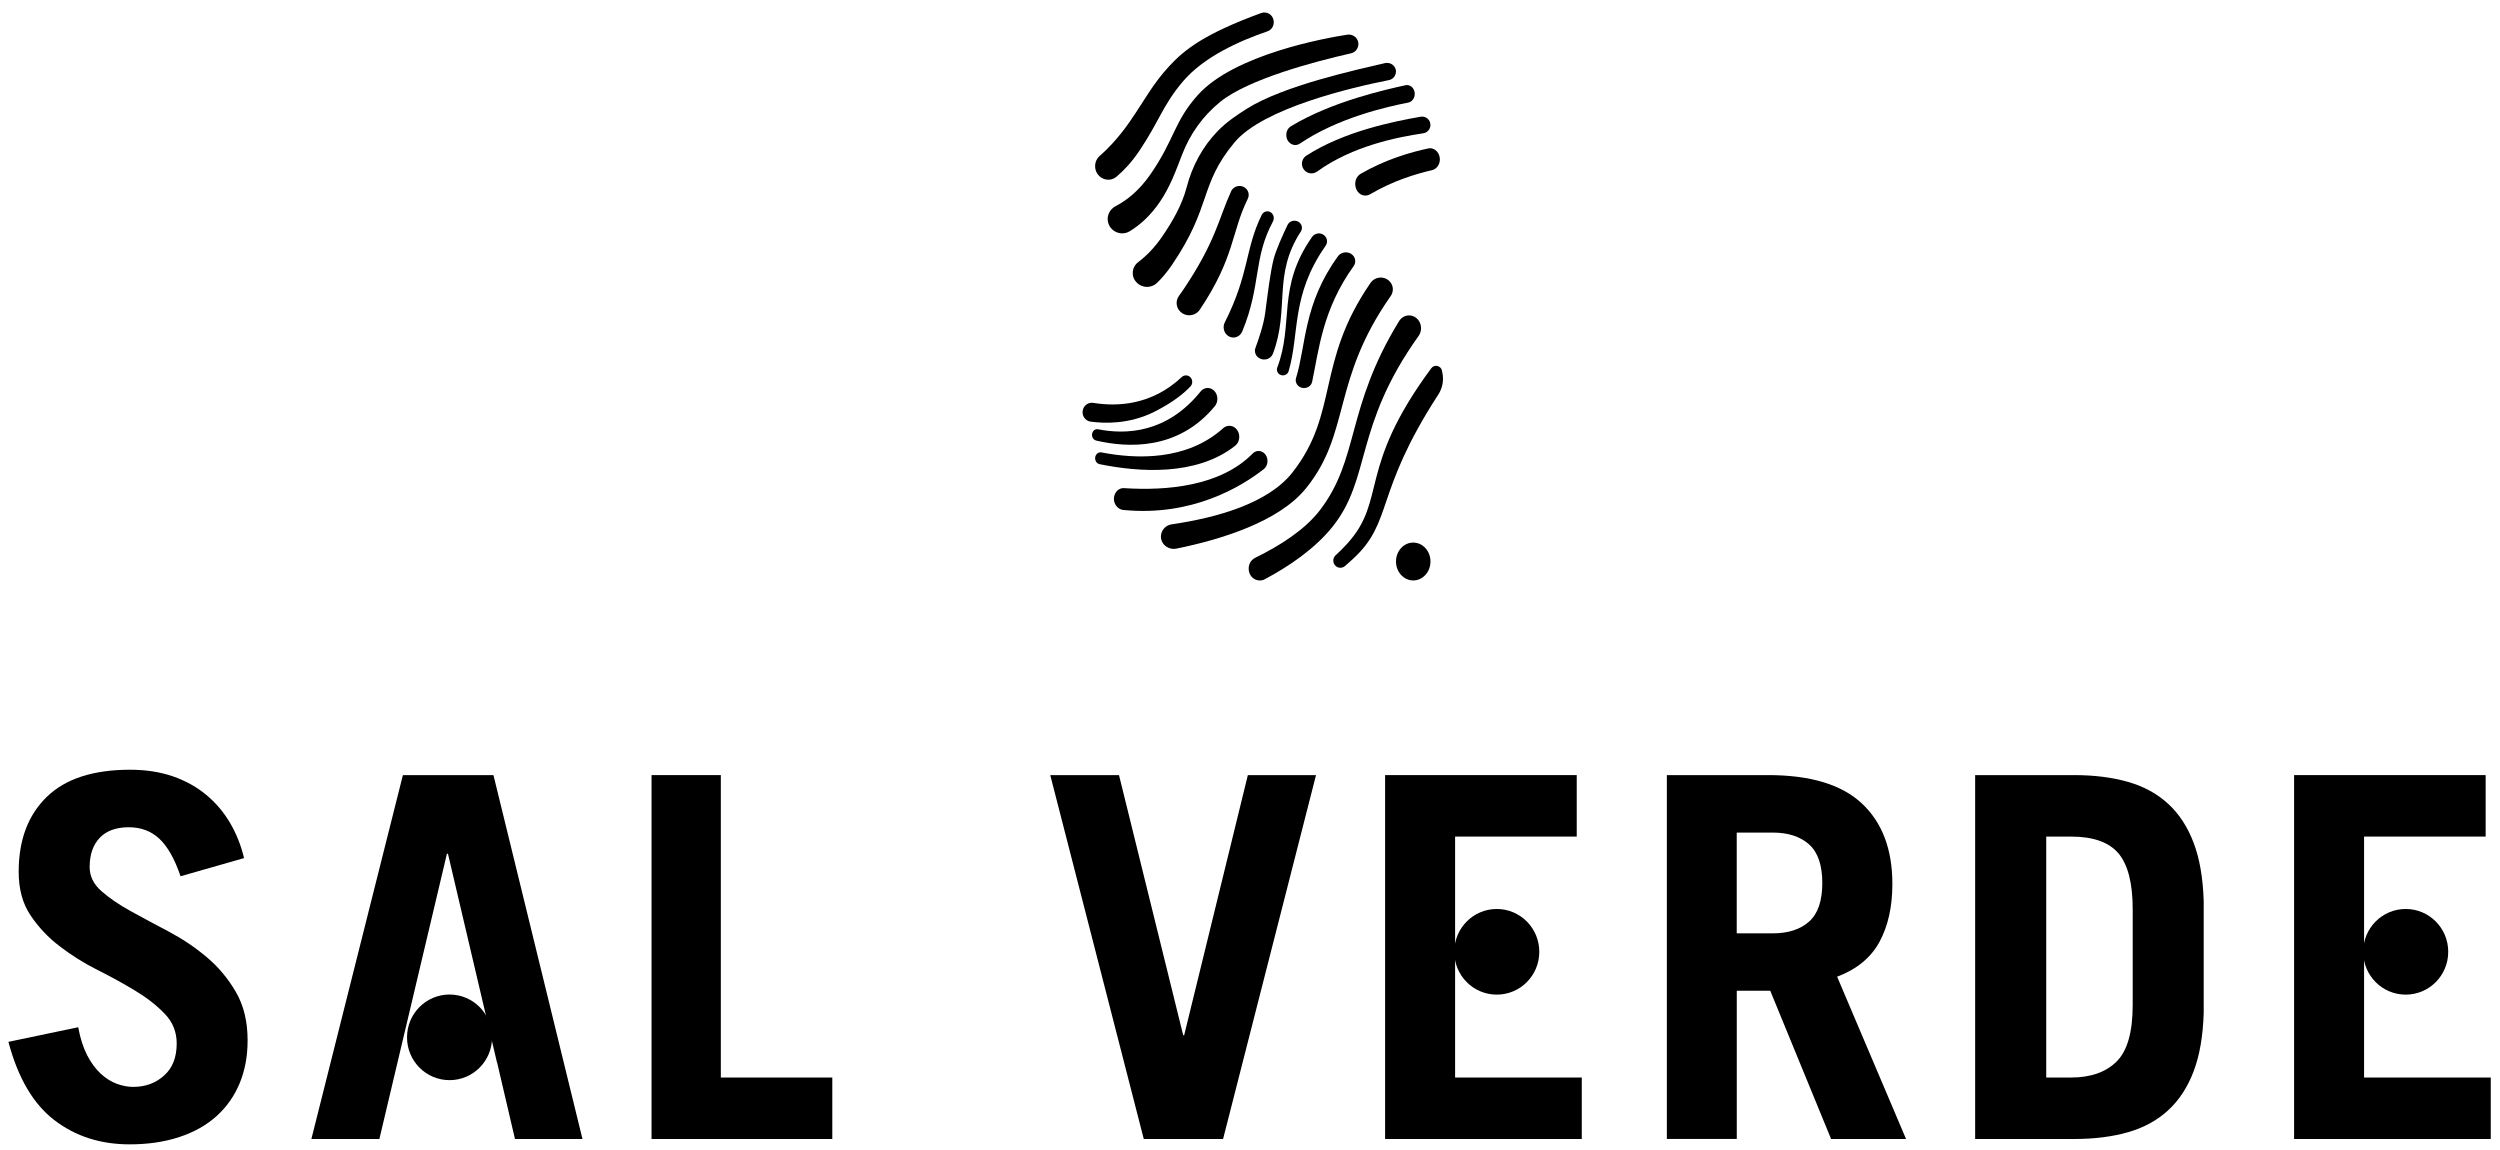
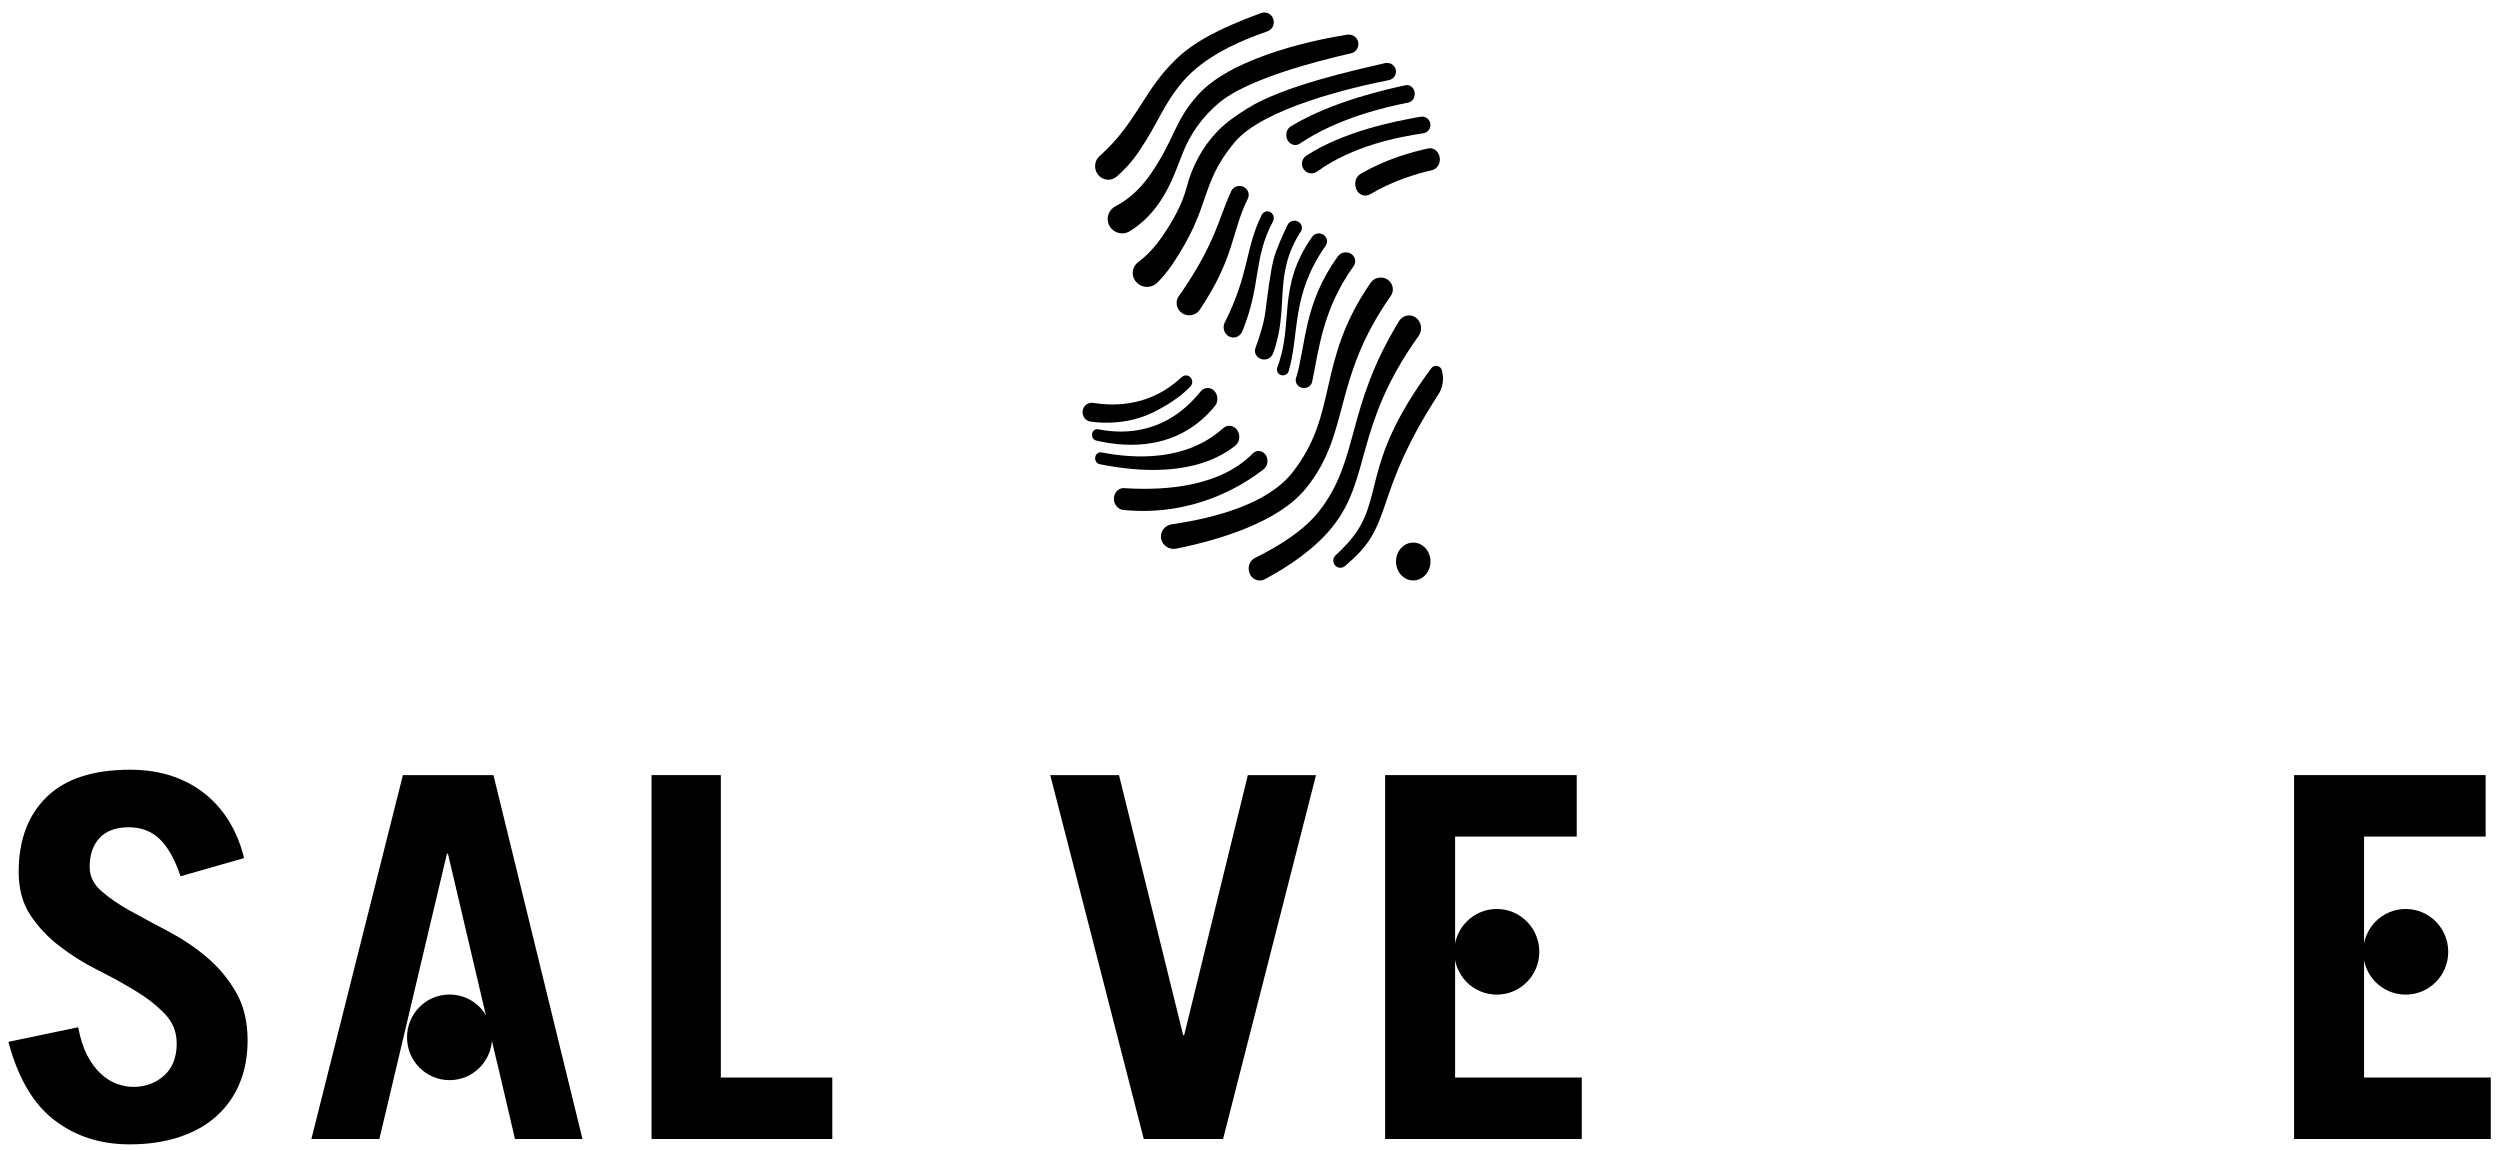
<svg xmlns="http://www.w3.org/2000/svg" width="100" height="46" viewBox="0 0 100 46" fill="none">
  <path d="M50.916 14.15C51.597 12.357 50.898 10.998 52.032 9.264C52.119 9.131 52.079 8.958 51.94 8.873C51.785 8.78 51.578 8.837 51.503 8.996C51.326 9.365 51.042 9.99 50.949 10.351C50.811 10.888 50.703 11.787 50.611 12.499C50.548 12.984 50.342 13.583 50.218 13.916C50.162 14.066 50.221 14.232 50.36 14.321C50.56 14.45 50.834 14.365 50.916 14.15Z" fill="black" />
  <path d="M57.28 6.807C56.654 6.95 55.712 7.233 54.808 7.769C54.759 7.798 54.706 7.816 54.651 7.821C54.205 7.861 54.035 7.181 54.432 6.949C55.417 6.377 56.445 6.083 57.127 5.938C57.396 5.88 57.633 6.142 57.589 6.446C57.562 6.626 57.44 6.771 57.28 6.807" fill="black" />
  <path d="M43.98 18.566C45.536 18.884 47.85 19.059 49.406 17.831C49.592 17.685 49.626 17.393 49.483 17.196C49.347 17.007 49.097 16.976 48.927 17.128C47.471 18.436 45.459 18.369 44.057 18.096C43.886 18.063 43.752 18.256 43.825 18.431C43.854 18.501 43.911 18.551 43.98 18.566Z" fill="black" />
  <path d="M53.025 9.831C51.633 11.812 51.991 13.331 51.545 14.849C51.499 15.005 51.306 15.066 51.173 14.969C51.088 14.907 51.054 14.8 51.09 14.703C51.769 12.921 51.058 11.505 52.485 9.475C52.577 9.345 52.753 9.299 52.899 9.368C53.077 9.453 53.137 9.672 53.025 9.831Z" fill="black" />
  <path d="M44.608 20.167C44.677 20.3 44.799 20.385 44.936 20.399C47.679 20.667 49.646 19.473 50.547 18.768C50.791 18.578 50.731 18.155 50.448 18.057C50.33 18.016 50.2 18.047 50.108 18.14C48.819 19.453 46.669 19.636 44.961 19.526C44.658 19.507 44.457 19.872 44.608 20.167Z" fill="black" />
  <path d="M52.486 15.271C52.752 14.016 52.896 12.381 54.145 10.646C54.262 10.483 54.217 10.262 54.043 10.153C53.872 10.046 53.637 10.088 53.521 10.247C52.13 12.163 52.25 13.799 51.842 15.12C51.815 15.204 51.828 15.295 51.877 15.371C52.034 15.614 52.427 15.549 52.486 15.271Z" fill="black" />
  <path d="M55.541 11.211C55.32 11.031 54.986 11.078 54.824 11.312C52.625 14.498 53.569 16.516 51.698 18.898C50.728 20.133 48.685 20.707 46.873 20.972C46.417 21.039 46.277 21.611 46.656 21.867C46.772 21.945 46.917 21.974 47.055 21.945C48.813 21.588 51.141 20.881 52.231 19.542C54.044 17.315 53.25 15.227 55.629 11.841C55.77 11.64 55.733 11.368 55.541 11.212" fill="black" />
  <path d="M50.316 23.212C49.884 23.133 49.81 22.507 50.209 22.311C51.226 21.813 52.197 21.183 52.786 20.421C54.385 18.349 53.82 16.345 55.959 12.851C56.146 12.545 56.565 12.537 56.759 12.84C56.876 13.023 56.869 13.265 56.743 13.44C54.145 17.069 54.864 19.137 53.287 21.087C52.569 21.975 51.528 22.671 50.591 23.17C50.506 23.216 50.41 23.23 50.316 23.212Z" fill="black" />
  <path d="M57.68 14.828C57.638 14.622 57.375 14.562 57.25 14.731C54.278 18.753 55.487 19.976 53.898 21.737C53.749 21.902 53.592 22.059 53.429 22.207C53.21 22.407 53.392 22.769 53.68 22.703C53.725 22.692 53.768 22.671 53.803 22.64C53.898 22.557 54 22.466 54.107 22.367C55.751 20.864 54.95 19.76 57.533 15.781C57.697 15.527 57.757 15.218 57.697 14.922L57.679 14.829L57.68 14.828Z" fill="black" />
  <path d="M49.691 13.256C50.453 11.414 50.122 10.339 50.917 8.86C50.988 8.729 50.945 8.562 50.821 8.488C50.695 8.413 50.535 8.462 50.468 8.598C49.796 9.96 49.98 10.943 48.992 12.894C48.889 13.097 48.963 13.35 49.157 13.456C49.356 13.565 49.601 13.474 49.691 13.256Z" fill="black" />
  <path d="M48.592 16.248C47.138 18.014 45.119 17.921 43.844 17.622C43.758 17.601 43.694 17.524 43.682 17.428C43.663 17.273 43.783 17.142 43.919 17.17C45.042 17.394 46.681 17.325 48.02 15.664C48.225 15.41 48.597 15.506 48.68 15.835C48.716 15.98 48.683 16.137 48.592 16.248Z" fill="black" />
  <path d="M56.828 4.669C55.761 4.853 53.755 5.255 52.251 6.228C52.092 6.331 52.034 6.538 52.113 6.712C52.214 6.931 52.487 7.005 52.681 6.864C54.109 5.83 55.911 5.484 56.935 5.331C57.133 5.301 57.26 5.102 57.205 4.907C57.158 4.743 56.996 4.64 56.828 4.669Z" fill="black" />
  <path d="M43.317 16.385C43.255 16.607 43.399 16.834 43.622 16.865C44.167 16.941 45.172 16.976 46.178 16.469C46.938 16.085 47.375 15.719 47.621 15.452C47.77 15.292 47.663 15.025 47.448 15.016C47.381 15.013 47.316 15.039 47.266 15.086C46.064 16.214 44.687 16.271 43.733 16.115C43.547 16.085 43.368 16.199 43.317 16.385Z" fill="black" />
  <path d="M47.991 12.389C49.399 10.289 49.25 9.288 49.911 7.953C49.978 7.817 49.952 7.653 49.843 7.545C49.662 7.364 49.351 7.42 49.245 7.651C48.738 8.759 48.643 9.645 47.309 11.623C47.261 11.695 47.211 11.764 47.161 11.831C46.99 12.06 47.053 12.382 47.297 12.534C47.53 12.68 47.84 12.615 47.991 12.389Z" fill="black" />
  <path d="M56.217 3.41C55.519 3.564 53.288 4.046 51.635 5.052C51.383 5.205 51.393 5.615 51.65 5.757L51.657 5.761C51.767 5.821 51.895 5.812 52 5.741C53.504 4.719 55.457 4.273 56.33 4.104C56.548 4.061 56.66 3.786 56.545 3.573C56.477 3.446 56.346 3.381 56.216 3.409" fill="black" />
  <path d="M55.741 2.625C55.934 2.824 55.827 3.15 55.553 3.205C54.078 3.497 50.517 4.325 49.376 5.701C47.95 7.418 48.491 8.226 46.876 10.601C46.688 10.876 46.49 11.111 46.287 11.311C46.062 11.533 45.694 11.533 45.474 11.306C45.47 11.302 45.465 11.298 45.462 11.294C45.231 11.056 45.266 10.681 45.532 10.481C45.86 10.233 46.184 9.904 46.485 9.466C46.896 8.867 47.284 8.193 47.466 7.491C47.685 6.65 48.095 5.874 48.71 5.24C49.053 4.886 49.466 4.606 49.886 4.342C51.351 3.423 54.246 2.794 55.397 2.525C55.522 2.496 55.653 2.534 55.741 2.625Z" fill="black" />
  <path d="M54.154 1.441C54.076 1.393 53.983 1.373 53.892 1.387C53.019 1.52 49.365 2.18 47.915 3.799C46.956 4.869 46.993 5.563 46.016 6.976C45.56 7.634 45.06 8.021 44.623 8.247C44.351 8.389 44.232 8.71 44.355 8.988C44.495 9.303 44.885 9.432 45.182 9.253C45.586 9.011 46.007 8.641 46.391 8.081C46.803 7.478 47.027 6.849 47.286 6.18C47.605 5.354 48.111 4.644 48.803 4.079C49.923 3.164 52.606 2.457 54.036 2.134C54.371 2.058 54.446 1.62 54.155 1.441" fill="black" />
  <path d="M50.609 0.502C50.553 0.496 50.496 0.503 50.443 0.523C48.217 1.34 47.406 1.956 46.772 2.643C46.097 3.371 45.782 4.016 45.181 4.88C44.726 5.535 44.288 5.975 43.988 6.238C43.871 6.34 43.805 6.488 43.805 6.644C43.802 7.098 44.318 7.356 44.661 7.067C44.949 6.825 45.261 6.495 45.563 6.049C46.361 4.87 46.515 4.194 47.324 3.25C48.164 2.27 49.551 1.647 50.691 1.256C51.079 1.123 51.016 0.543 50.609 0.502Z" fill="black" />
  <path d="M57.219 22.46C57.219 22.878 56.91 23.218 56.529 23.218C56.149 23.218 55.84 22.878 55.84 22.46C55.84 22.042 56.149 21.703 56.529 21.703C56.91 21.703 57.219 22.042 57.219 22.46Z" fill="black" />
  <path d="M7.221 35.047C6.988 34.36 6.706 33.861 6.377 33.553C6.049 33.242 5.637 33.09 5.146 33.09C4.654 33.09 4.253 33.23 3.987 33.515C3.72 33.797 3.586 34.189 3.586 34.685C3.586 35.049 3.744 35.37 4.057 35.645C4.372 35.922 4.76 36.187 5.226 36.444C5.692 36.701 6.199 36.973 6.745 37.261C7.293 37.551 7.798 37.889 8.264 38.282C8.729 38.671 9.12 39.137 9.433 39.676C9.749 40.216 9.904 40.862 9.904 41.615C9.904 42.249 9.798 42.822 9.586 43.331C9.374 43.842 9.066 44.28 8.662 44.644C8.258 45.008 7.762 45.288 7.174 45.481C6.584 45.677 5.922 45.774 5.182 45.774C4.018 45.774 3.016 45.451 2.173 44.804C1.33 44.158 0.719 43.114 0.336 41.674L3.128 41.089C3.211 41.534 3.33 41.906 3.487 42.211C3.645 42.514 3.826 42.761 4.031 42.949C4.235 43.137 4.452 43.272 4.678 43.354C4.903 43.435 5.12 43.476 5.324 43.476C5.819 43.476 6.23 43.323 6.566 43.02C6.903 42.717 7.068 42.29 7.068 41.738C7.068 41.279 6.91 40.885 6.595 40.557C6.279 40.226 5.891 39.92 5.425 39.638C4.96 39.355 4.452 39.075 3.906 38.801C3.358 38.526 2.853 38.208 2.388 37.851C1.922 37.495 1.531 37.08 1.218 36.609C0.903 36.139 0.747 35.558 0.747 34.871C0.747 33.606 1.12 32.609 1.865 31.881C2.61 31.153 3.723 30.789 5.203 30.789C5.832 30.789 6.401 30.878 6.908 31.051C7.415 31.227 7.86 31.471 8.243 31.789C8.626 32.105 8.944 32.479 9.198 32.909C9.451 33.339 9.64 33.81 9.762 34.324L7.216 35.052L7.221 35.047Z" fill="black" />
  <path d="M26.062 45.56V31.004H28.833V43.101H33.292V45.56H26.062Z" fill="black" />
  <path d="M42.01 31.004H44.76L47.327 41.407H47.367L49.914 31.004H52.641L48.923 45.56H45.751L42.01 31.004Z" fill="black" />
  <path d="M55.404 45.56V31.004H63.069V33.463H58.204V36.809V39.27V43.101H63.271V45.56H55.404Z" fill="black" />
-   <path d="M73.243 45.558L70.81 39.63H69.471V45.558H66.674V31.004H70.728C72.417 31.004 73.669 31.382 74.479 32.142C75.288 32.901 75.695 33.973 75.695 35.358C75.695 36.272 75.521 37.044 75.179 37.676C74.834 38.309 74.27 38.771 73.485 39.068L76.242 45.56H73.24L73.243 45.558ZM69.469 37.334H70.907C71.528 37.334 72.016 37.176 72.366 36.861C72.719 36.546 72.892 36.031 72.892 35.319C72.892 34.608 72.716 34.093 72.366 33.778C72.014 33.463 71.528 33.303 70.907 33.303H69.469V37.334Z" fill="black" />
-   <path d="M79.006 31.004H82.96C83.769 31.004 84.49 31.095 85.121 31.276C85.751 31.456 86.288 31.748 86.726 32.152C87.165 32.556 87.505 33.077 87.746 33.715C87.988 34.352 88.12 35.13 88.148 36.044V40.52C88.12 41.435 87.988 42.21 87.746 42.85C87.505 43.488 87.165 44.008 86.726 44.412C86.288 44.816 85.751 45.108 85.121 45.289C84.49 45.469 83.769 45.56 82.96 45.56H79.006V31.004ZM81.849 43.101H82.837C83.621 43.101 84.228 42.891 84.659 42.466C85.092 42.042 85.308 41.288 85.308 40.198V36.367C85.308 35.333 85.118 34.589 84.742 34.139C84.363 33.689 83.73 33.463 82.837 33.463H81.849V43.101Z" fill="black" />
  <path d="M91.764 45.56V31.004H99.426V33.463H94.563V36.809V39.27V43.101H99.63V45.56H91.764Z" fill="black" />
  <path d="M19.738 31.004H16.116L12.455 45.56H15.175L17.877 34.149H17.918L19.878 42.494H19.883L20.599 45.56H23.299L19.738 31.004Z" fill="black" />
  <path d="M19.683 41.494C19.683 42.441 18.923 43.206 17.982 43.206C17.041 43.206 16.281 42.441 16.281 41.494C16.281 40.547 17.041 39.781 17.982 39.781C18.923 39.781 19.683 40.547 19.683 41.494Z" fill="black" />
  <path d="M61.572 38.072C61.572 39.019 60.812 39.785 59.871 39.785C58.93 39.785 58.17 39.019 58.17 38.072C58.17 37.125 58.933 36.359 59.871 36.359C60.809 36.359 61.572 37.125 61.572 38.072Z" fill="black" />
  <path d="M97.929 38.072C97.929 39.019 97.169 39.785 96.228 39.785C95.287 39.785 94.527 39.019 94.527 38.072C94.527 37.125 95.287 36.359 96.228 36.359C97.169 36.359 97.929 37.125 97.929 38.072Z" fill="black" />
</svg>